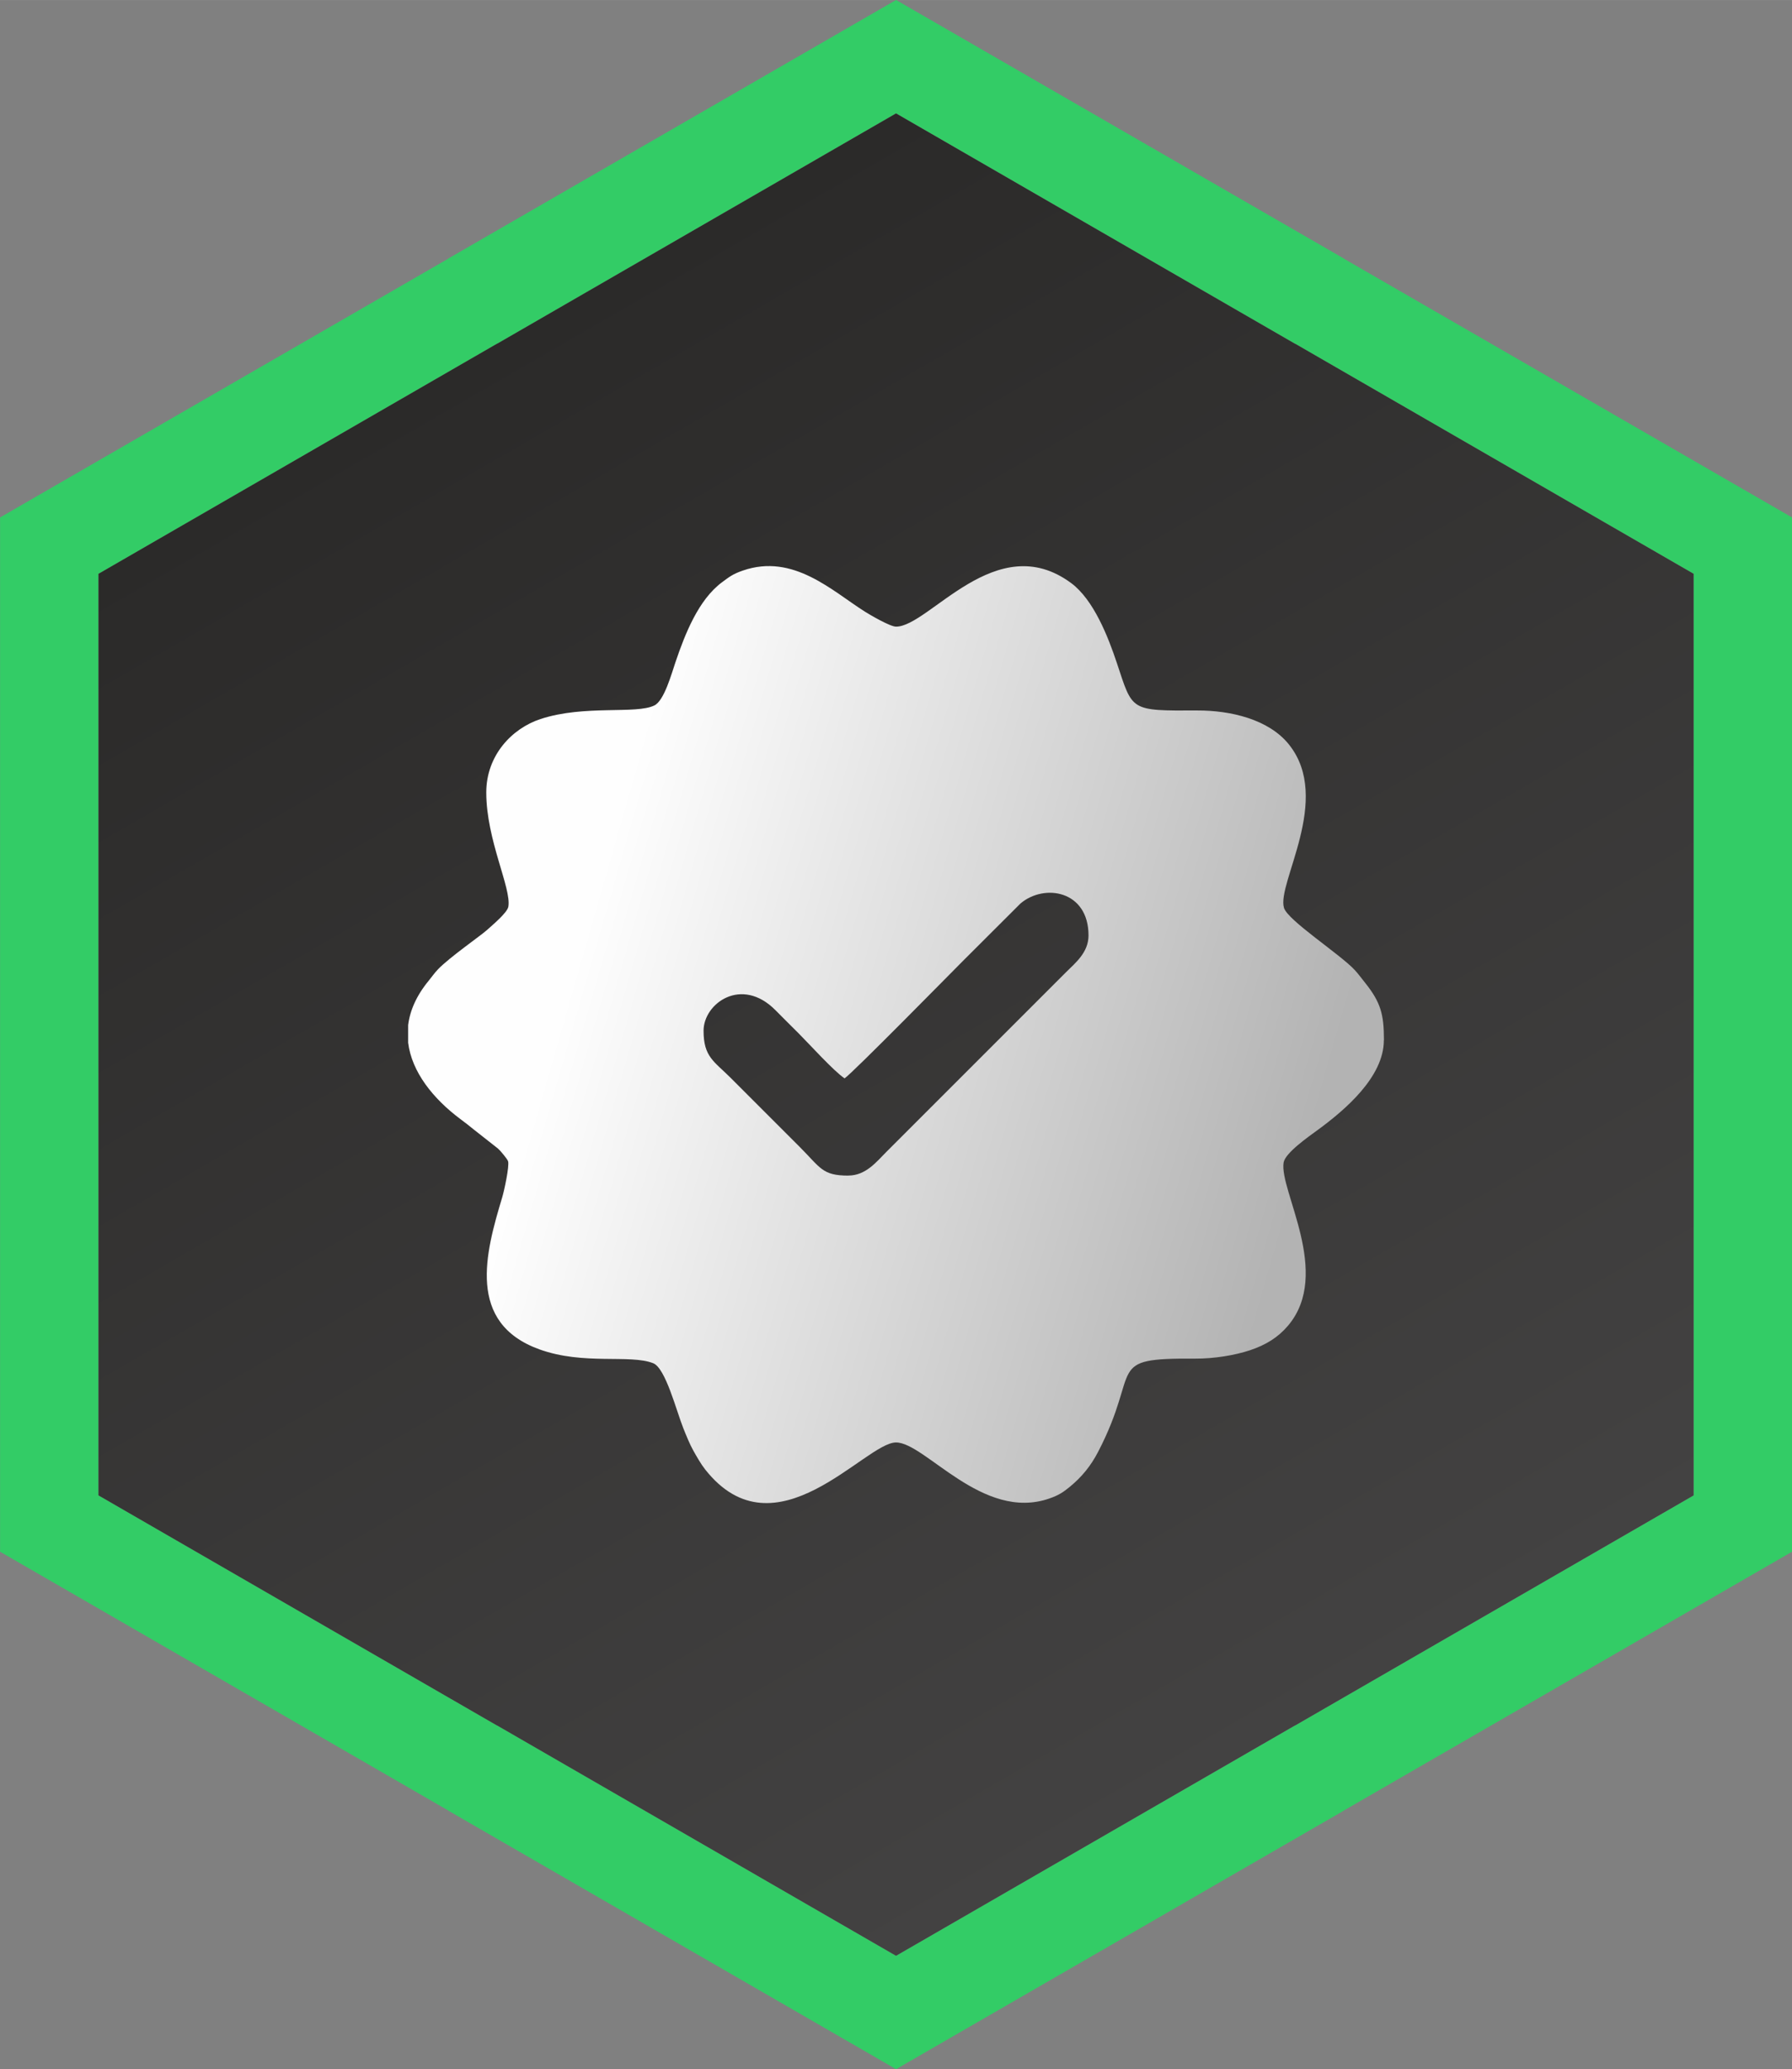
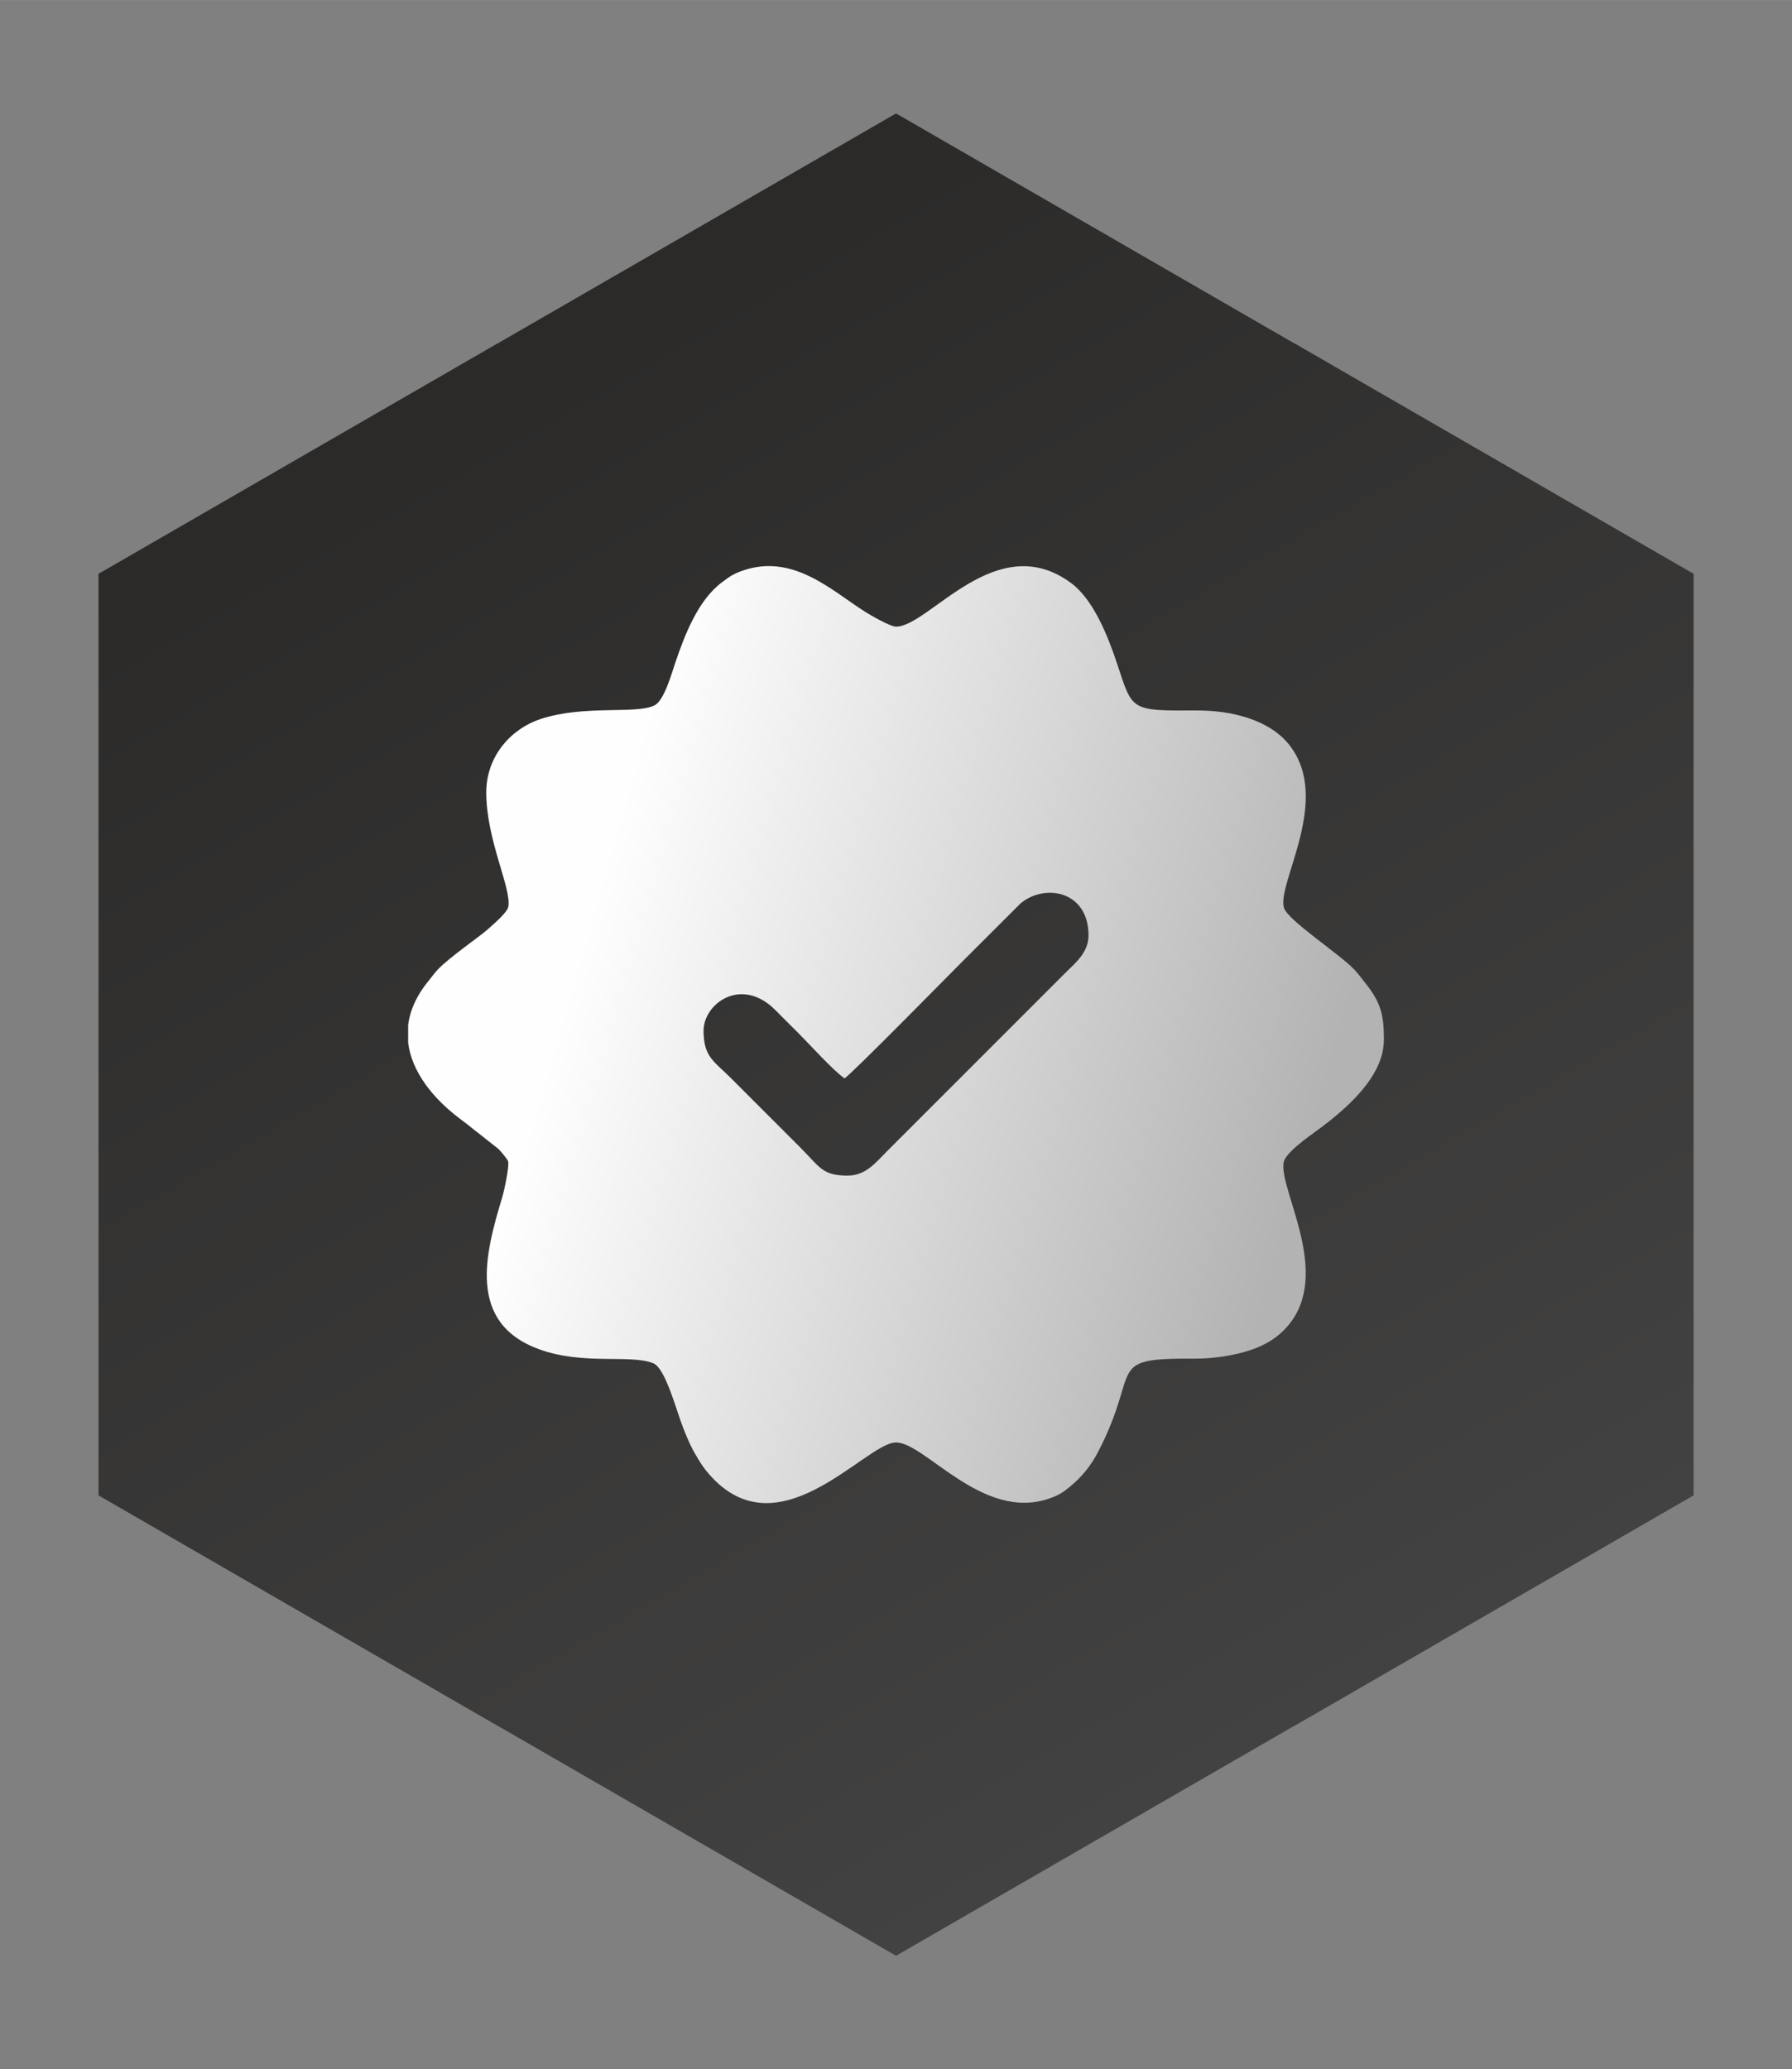
<svg xmlns="http://www.w3.org/2000/svg" xml:space="preserve" width="30.521mm" height="35.239mm" version="1.1" style="shape-rendering:geometricPrecision; text-rendering:geometricPrecision; image-rendering:optimizeQuality; fill-rule:evenodd; clip-rule:evenodd" viewBox="0 0 698.93 806.95">
  <rect x="0" y="0" width="698.93" height="806.95" fill="#808080" stroke="none" />
  <defs>
    <style type="text/css">
   
    .fil0 {fill:#33CC66}
    .fil1 {fill:url(#id0)}
    .fil2 {fill:url(#id1)}
   
  </style>
    <linearGradient id="id0" gradientUnits="userSpaceOnUse" x1="193.85" y1="134.03" x2="505.11" y2="672.87">
      <stop offset="0" style="stop-opacity:1; stop-color:#2B2A29" />
      <stop offset="1" style="stop-opacity:1; stop-color:#434242" />
    </linearGradient>
    <linearGradient id="id1" gradientUnits="userSpaceOnUse" x1="513.03" y1="438.69" x2="229.72" y2="357.41">
      <stop offset="0" style="stop-opacity:1; stop-color:#B3B3B3" />
      <stop offset="1" style="stop-opacity:1; stop-color:#FEFEFE" />
    </linearGradient>
  </defs>
  <g id="Layer_x0020_1">
    <g id="_2217986798512">
-       <path class="fil0" d="M359.09 5.52l165.13 95.34 -0.02 0.03 174.75 100.89 0 403.33 -174.75 100.89 0.02 0.03 -174.73 100.88 -174.73 -100.88 0.02 -0.03 -174.75 -100.89 0 -403.33 174.75 -100.89 -0.02 -0.03 174.73 -100.88 9.6 5.54zm145.93 128.49l-155.53 -89.8 -155.53 89.8 -0.08 0 -155.46 89.75 0 359.37 155.46 89.75 0.08 0 155.53 89.79 155.53 -89.79 0.08 0 155.46 -89.75 0 -359.37 -155.46 -89.75 -0.08 0z" />
      <polygon class="fil1" points="660.55,583.14 660.55,223.76 505.09,134.01 505.01,134.01 349.48,44.22 193.95,134.01 193.88,134.01 38.42,223.76 38.42,583.14 193.88,672.89 193.95,672.89 349.48,762.68 505.01,672.89 505.09,672.89 " />
      <path class="fil2" d="M330.9 458.44c-10.27,0 -10.82,-3.02 -19.14,-11.34 -4.64,-4.64 -8.74,-8.74 -13.38,-13.38 -4.64,-4.64 -8.74,-8.74 -13.38,-13.38 -6.47,-6.47 -10.59,-8.14 -10.59,-18.4 0,-10.64 14.82,-21.38 28.06,-7.99 3.13,3.17 5.77,5.77 8.92,8.92 4.34,4.34 13.78,14.81 18.02,17.65 3.17,-2.12 42.13,-41.76 45.9,-45.53l22.69 -22.65c9.28,-7.92 26.55,-5.1 26.55,12.43 0,6.69 -5.16,10.74 -8.73,14.31l-70.24 70.24c-3.65,3.65 -7.87,9.1 -14.68,9.1zm208.87 -52.77l0 -0.46c-0.03,-9.51 -1.19,-14.3 -7.33,-21.95 -1.35,-1.68 -2.55,-3.36 -3.99,-4.93 -5.62,-6.13 -26.14,-19.35 -27.66,-24.3 -2.92,-9.56 19,-42.39 1.94,-63.71 -7.92,-9.9 -22.94,-13.32 -35.79,-13.27 -26.41,0.11 -25.08,0.26 -31.32,-18.48 -3.39,-10.18 -9.04,-24.69 -17.85,-31.21 -29.22,-21.61 -55.35,17 -68.29,17 -2.31,0 -10.07,-4.55 -12.05,-5.79 -12.85,-8.09 -27.99,-22.92 -47.73,-16.07 -3.87,1.34 -5.16,2.38 -8.09,4.55 -9.21,6.84 -14.4,20.13 -18.09,30.97 -1.64,4.82 -4.44,15.11 -8.24,17.04 -7.08,3.59 -27.29,-0.33 -44.47,5.33 -11.18,3.68 -21.15,14.2 -21.15,28.65 0,18.53 9.84,37.22 8.62,44.51 -0.4,2.36 -6.2,7.18 -8.43,9.19 -2.37,2.13 -14.61,10.65 -18.98,15.21 -1.5,1.57 -2.31,2.84 -3.68,4.5 -4.79,5.83 -7.3,11.65 -8,17.3l0 6.87c1.42,11.4 9.71,21.83 20.48,29.85 2.02,1.5 3.12,2.37 5.01,3.91l9.57 7.53c0.77,0.63 3.65,4.06 3.92,4.93 0.58,1.88 -1.55,11.63 -2.28,14.05 -6.57,21.72 -13.96,49.01 14.48,59.3 17.32,6.27 35.32,1.83 44.39,5.41 4.84,1.91 9,18.45 11.77,25.39 1.13,2.82 2.49,6.21 3.91,8.73 1.35,2.41 3.01,5.3 4.59,7.3 27.39,34.76 62.4,-10.52 74.44,-10.52 11.37,0 33.73,30.9 59.77,21.87 3.66,-1.27 5.4,-2.42 8.04,-4.59 4.61,-3.79 8.13,-8.07 10.98,-13.55 17.16,-32.93 2.05,-36.63 37.9,-36.42 7.42,0.04 15.5,-1.32 21.29,-3.24 6.33,-2.1 11.06,-5.06 14.92,-9.61 17.28,-20.41 -3.54,-52.84 -1.72,-63.63 0.63,-3.74 9.68,-10.04 13.19,-12.61 10.66,-7.78 25.9,-20.7 25.9,-35.05z" />
    </g>
  </g>
</svg>